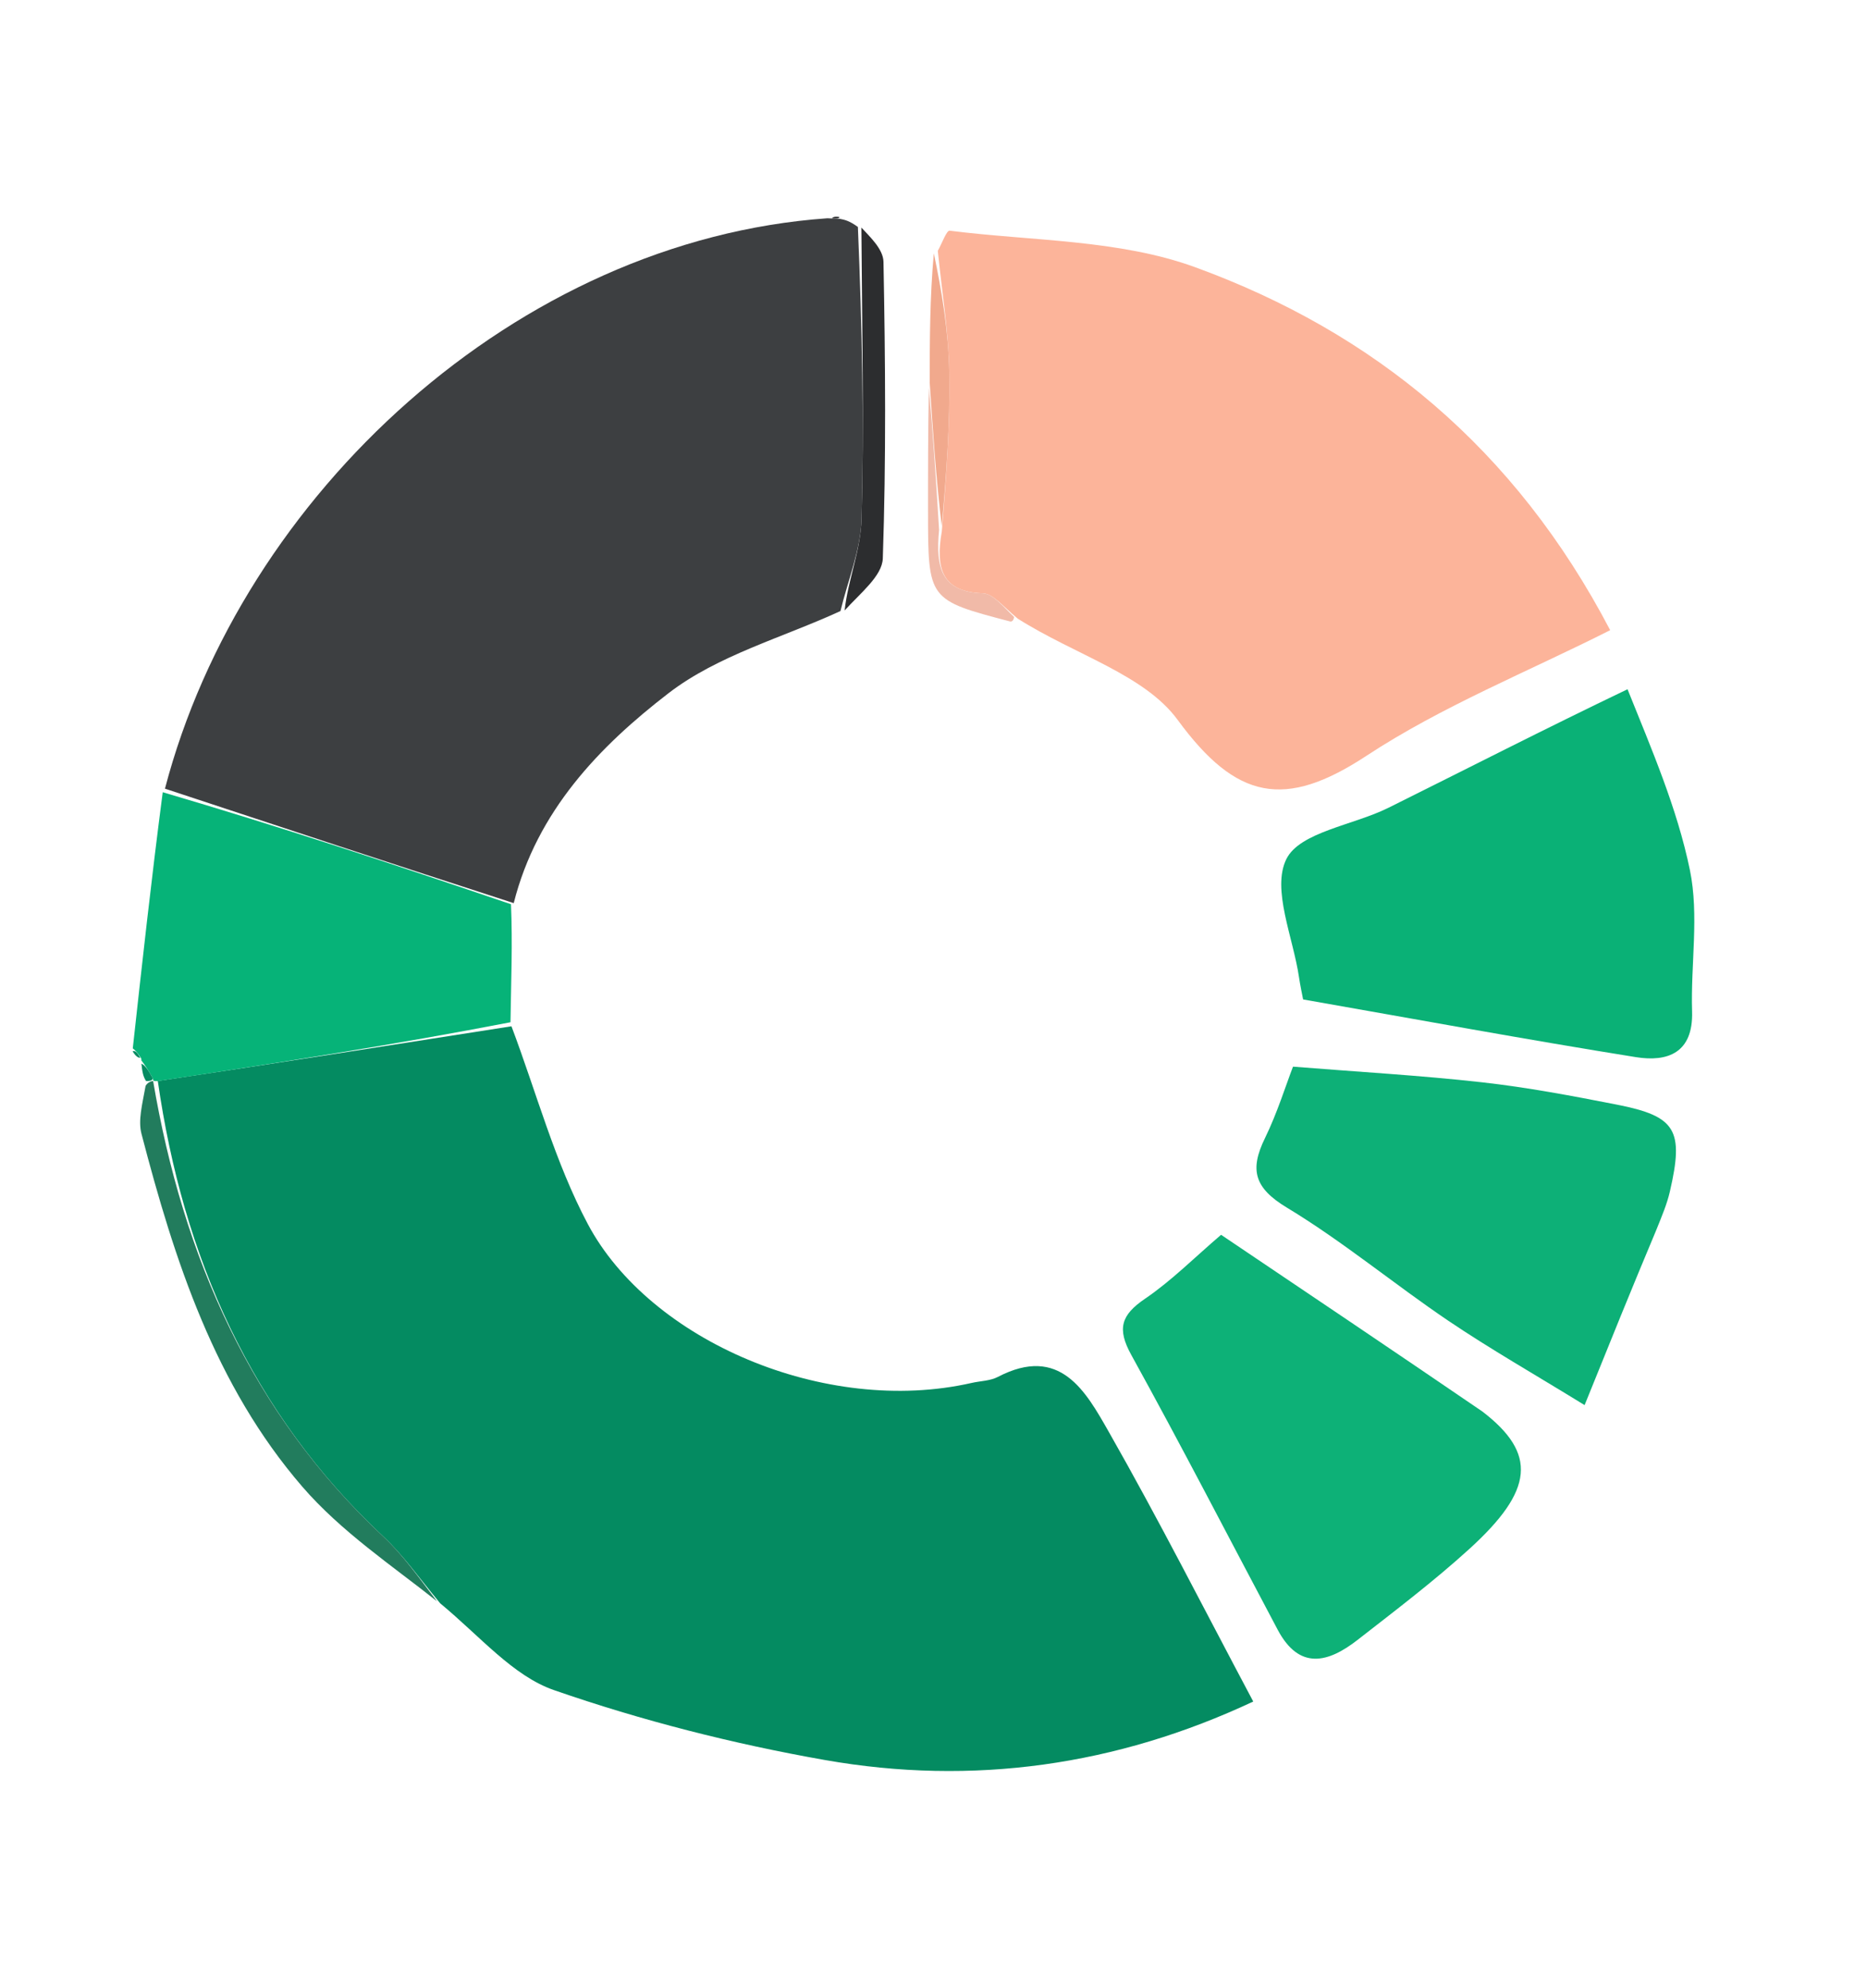
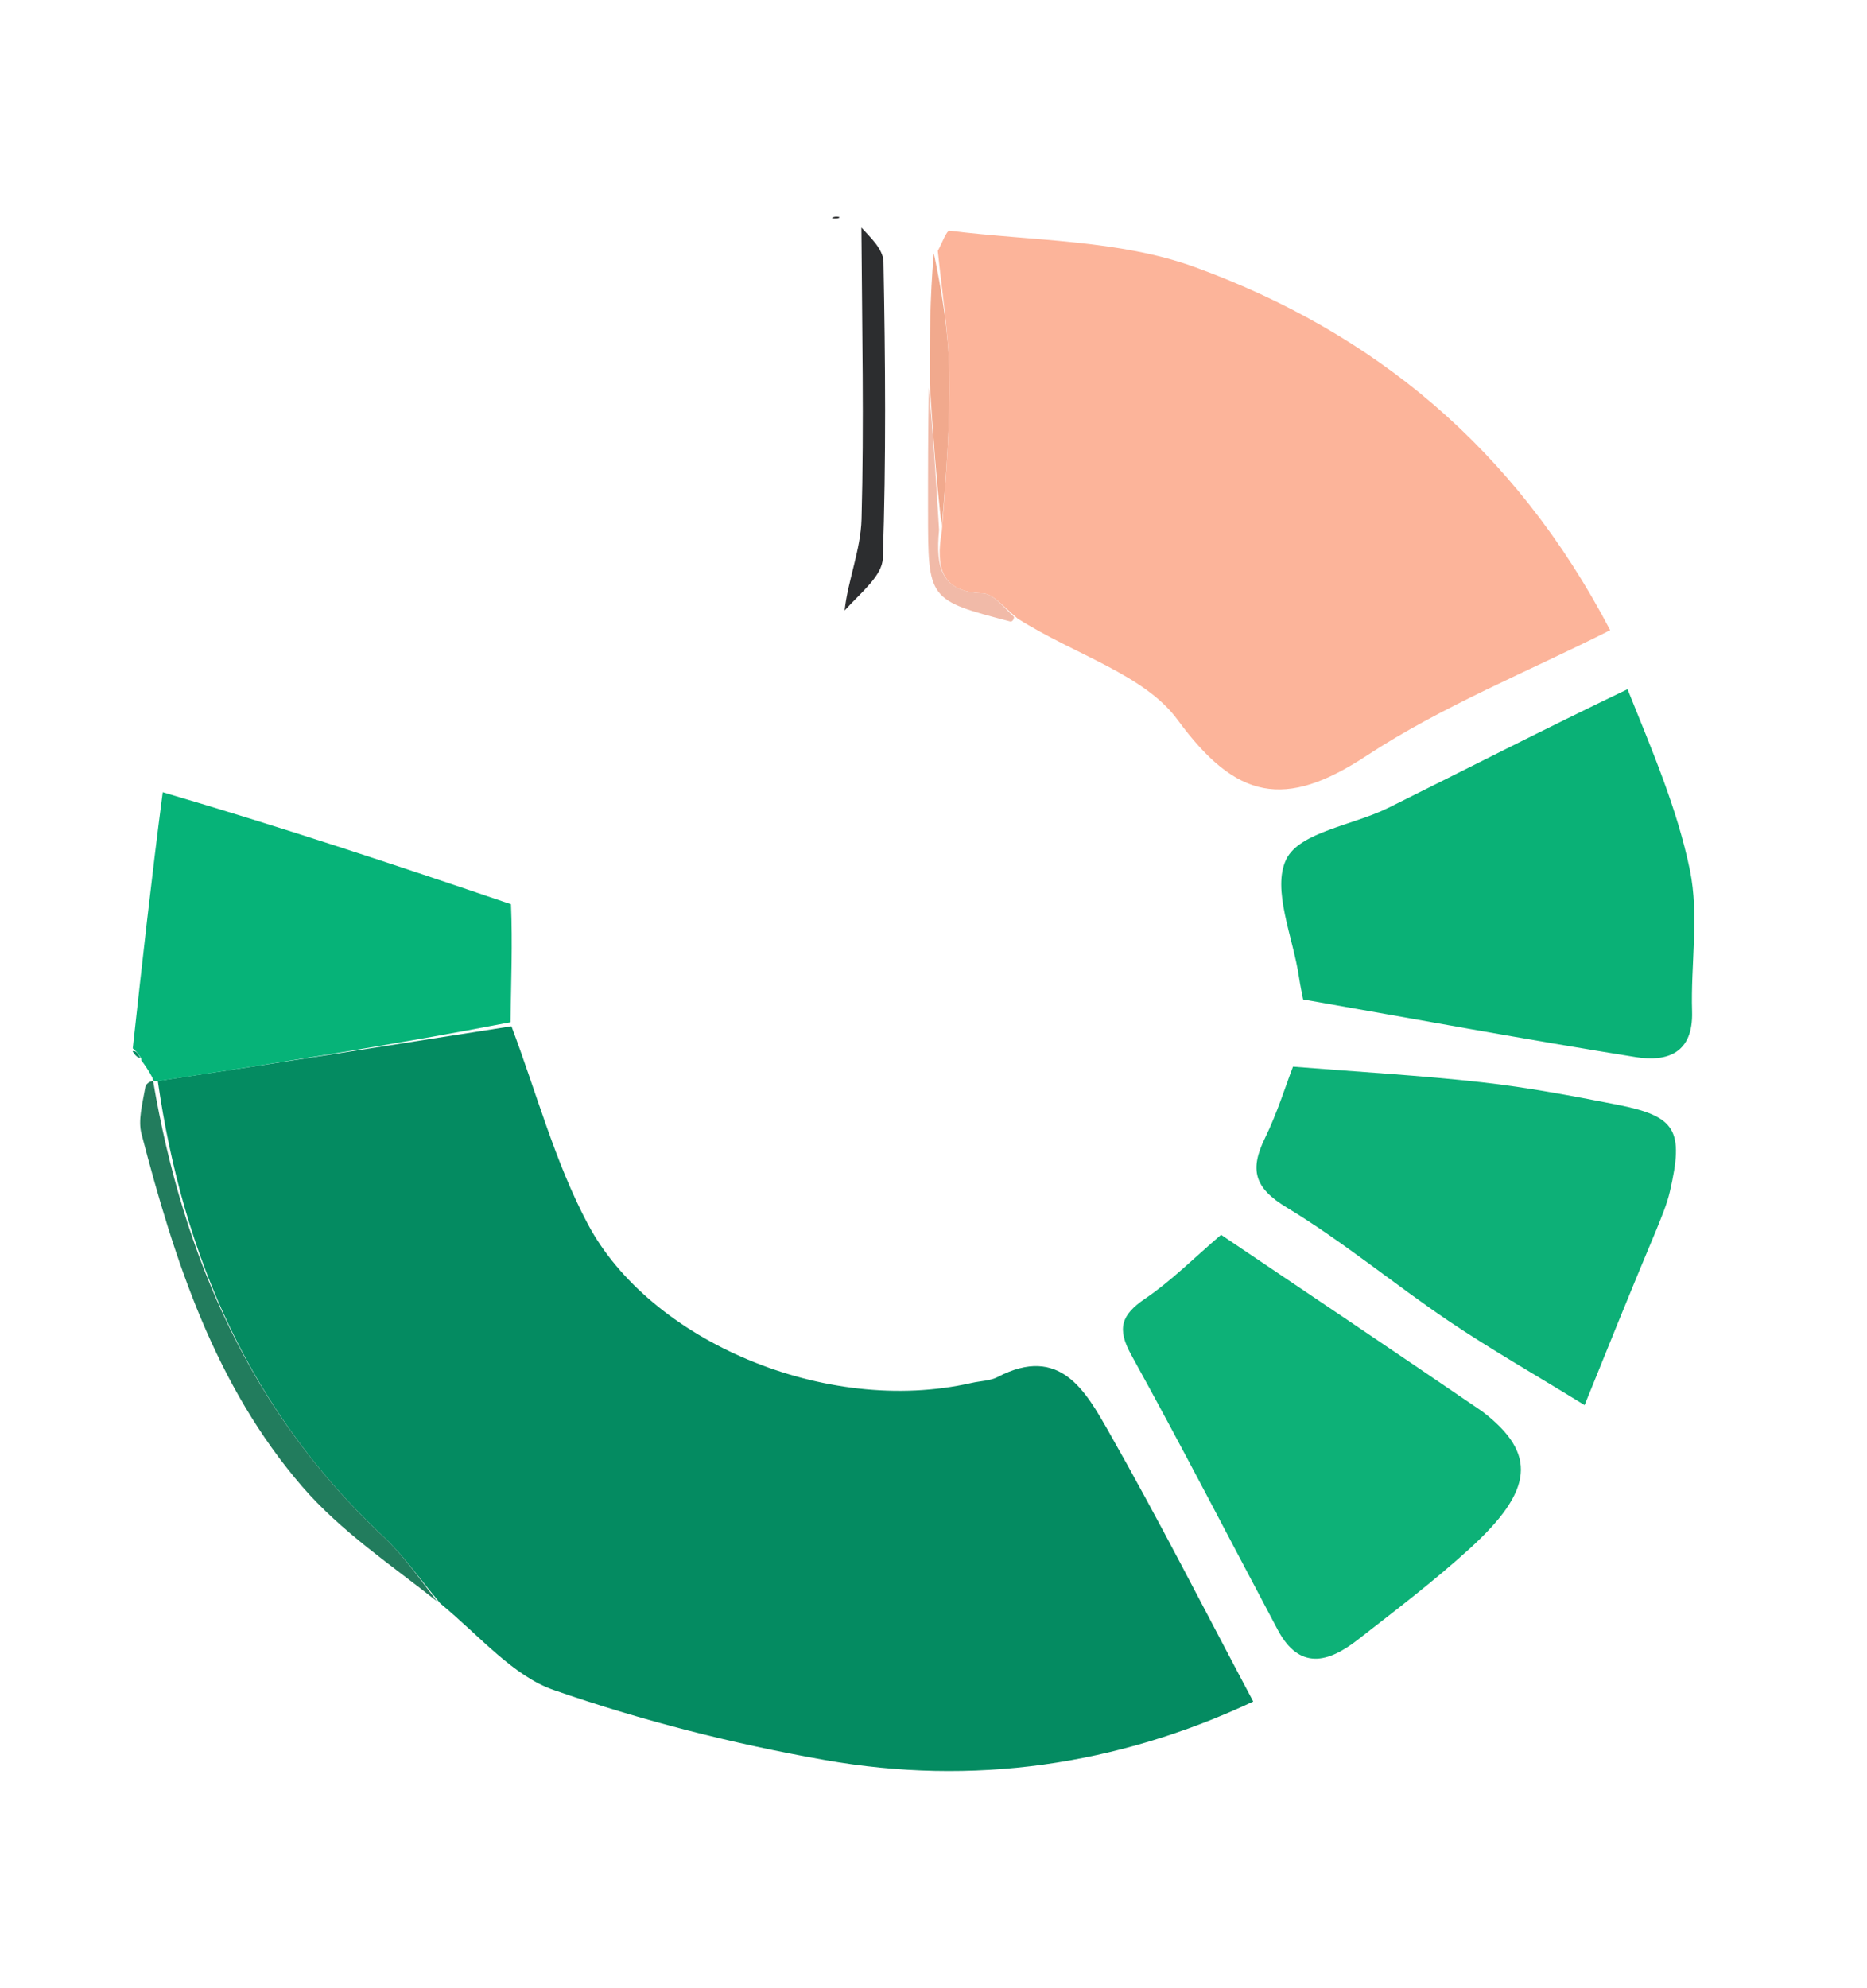
<svg xmlns="http://www.w3.org/2000/svg" version="1.1" id="Layer_1" x="0px" y="0px" width="100%" viewBox="0 0 171 182" enable-background="new 0 0 171 182" xml:space="preserve">
  <path fill="#048B61" opacity="1" stroke="none" d=" M46.845,93.962   C49.134,100.023 50.824,106.402 53.842,112.075   C59.518,122.744 75.591,129.663 88.994,126.615   C89.796,126.432 90.688,126.432 91.391,126.066   C97.09,123.095 99.445,127.39 101.555,131.094   C106.128,139.122 110.31,147.372 114.786,155.785   C102.283,161.649 89.102,163.528 75.533,161.136   C67.138,159.656 58.775,157.53 50.731,154.736   C46.978,153.432 44.015,149.852 40.315,146.791   C38.338,144.404 36.902,142.355 35.114,140.684   C22.98,129.34 16.755,115.047 14.454,98.972   C25.534,97.305 36.189,95.634 46.845,93.962  z" />
-   <path fill="#3D3F41" opacity="1" stroke="none" d=" M15.109,72.207   C22.149,45.284 47.371,21.983 75.782,19.984   C76.45,20.013 76.938,20.038 76.938,20.038   C77.364,20.123 77.789,20.209 78.575,20.778   C78.957,30.021 79.143,38.784 78.909,47.535   C78.833,50.353 77.653,53.142 76.979,55.944   C71.682,58.382 65.749,59.991 61.243,63.457   C54.909,68.328 49.177,74.261 47.053,82.686   C36.041,79.125 25.575,75.666 15.109,72.207  z" />
  <path fill="#FCB49A" opacity="1" stroke="none" d=" M85.894,22.966   C86.258,22.322 86.697,21.085 86.976,21.121   C94.516,22.074 102.493,21.92 109.477,24.469   C125.798,30.425 138.746,41.014 147.478,57.697   C139.962,61.494 132.085,64.643 125.138,69.208   C117.683,74.108 113.233,73.239 107.869,65.918   C104.82,61.756 98.509,59.984 93.218,56.643   C91.849,55.509 90.945,54.347 90.006,54.317   C86.25,54.199 85.675,52.003 86.261,48.651   C86.671,43.563 87.025,38.803 86.94,34.051   C86.874,30.351 86.263,26.661 85.894,22.966  z" />
  <path fill="#0AB176" opacity="1" stroke="none" d=" M149.067,63.104   C151.283,68.621 153.619,74.022 154.78,79.664   C155.633,83.814 154.845,88.283 154.979,92.604   C155.097,96.405 152.732,97.252 149.837,96.788   C139.784,95.178 129.768,93.33 119.353,91.504   C119.262,91.02 119.093,90.26 118.98,89.49   C118.44,85.812 116.462,81.42 117.814,78.663   C119.035,76.174 123.944,75.558 127.152,73.965   C134.353,70.39 141.509,66.721 149.067,63.104  z" />
  <path fill="#0DB177" opacity="1" stroke="none" d=" M135.773,129.232   C140.797,133.085 140.498,136.431 134.588,141.806   C131.332,144.767 127.809,147.44 124.333,150.148   C121.654,152.236 119.008,152.946 117.024,149.212   C112.566,140.818 108.209,132.369 103.615,124.051   C102.288,121.649 102.68,120.396 104.874,118.906   C107.311,117.25 109.423,115.117 111.839,113.052   C119.642,118.302 127.575,123.639 135.773,129.232  z" />
  <path fill="#0DB077" opacity="1" stroke="none" d=" M151.668,112.691   C149.435,118.004 147.423,122.983 145.134,128.646   C140.5,125.795 136.477,123.504 132.652,120.922   C127.663,117.553 123.004,113.666 117.864,110.563   C114.868,108.755 114.445,107.095 115.861,104.2   C116.985,101.9 117.748,99.423 118.427,97.659   C124.444,98.141 130.106,98.459 135.734,99.09   C139.882,99.554 144.003,100.333 148.103,101.138   C153.52,102.202 154.246,103.466 152.945,109.094   C152.689,110.203 152.245,111.27 151.668,112.691  z" />
  <path fill="#06B378" opacity="1" stroke="none" d=" M14.905,72.532   C25.575,75.666 36.041,79.125 46.802,82.788   C46.954,86.402 46.811,89.813 46.756,93.593   C36.189,95.634 25.534,97.305 14.45,98.982   C14.021,98.988 14.03,98.972 13.973,98.69   C13.589,97.96 13.262,97.511 12.935,97.063   C12.935,97.063 13,97.006 12.884,96.823   C12.603,96.387 12.401,96.17 12.161,95.987   C13.008,88.277 13.855,80.567 14.905,72.532  z" />
  <path fill="#227C5D" opacity="1" stroke="none" d=" M14.025,98.978   C16.755,115.047 22.98,129.34 35.114,140.684   C36.902,142.355 38.338,144.404 40.026,146.609   C35.938,143.362 31.244,140.23 27.689,136.114   C19.698,126.861 15.985,115.43 12.958,103.806   C12.639,102.579 13.019,101.17 13.336,99.413   C13.598,98.98 14.03,98.972 14.03,98.972   C14.03,98.972 14.021,98.988 14.025,98.978  z" />
  <path fill="#2C2D2F" opacity="1" stroke="none" d=" M77.361,55.891   C77.653,53.142 78.833,50.353 78.909,47.535   C79.143,38.784 78.957,30.021 78.896,20.835   C79.576,21.594 80.896,22.769 80.919,23.969   C81.091,33.02 81.164,42.081 80.857,51.125   C80.802,52.73 78.83,54.269 77.361,55.891  z" />
  <path fill="#F1A98D" opacity="1" stroke="none" d=" M85.53,23.194   C86.263,26.661 86.874,30.351 86.94,34.051   C87.025,38.803 86.671,43.563 86.257,48.19   C85.722,43.717 85.437,39.372 85.151,35.027   C85.156,31.158 85.161,27.29 85.53,23.194  z" />
  <path fill="#F1BAA8" opacity="1" stroke="none" d=" M85.074,35.488   C85.437,39.372 85.722,43.717 86.011,48.522   C85.675,52.003 86.25,54.199 90.006,54.317   C90.945,54.347 91.849,55.509 92.883,56.485   C92.832,56.847 92.654,56.935 92.509,56.897   C85.004,54.929 85.004,54.928 84.999,46.855   C84.996,43.22 84.997,39.584 85.074,35.488  z" />
-   <path fill="#048B61" opacity="1" stroke="none" d=" M13.973,98.69   C14.03,98.972 13.598,98.98 13.381,98.978   C13.1,98.552 13.034,98.129 12.952,97.384   C13.262,97.511 13.589,97.96 13.973,98.69  z" />
  <path fill="#2C2D2F" opacity="1" stroke="none" d=" M76.866,19.872   C76.938,20.038 76.45,20.013 76.206,19.992   C76.239,19.883 76.516,19.794 76.866,19.872  z" />
  <path fill="#048B61" opacity="1" stroke="none" d=" M12.144,96.241   C12.401,96.17 12.603,96.387 12.849,96.847   C12.662,96.868 12.394,96.682 12.144,96.241  z" />
</svg>